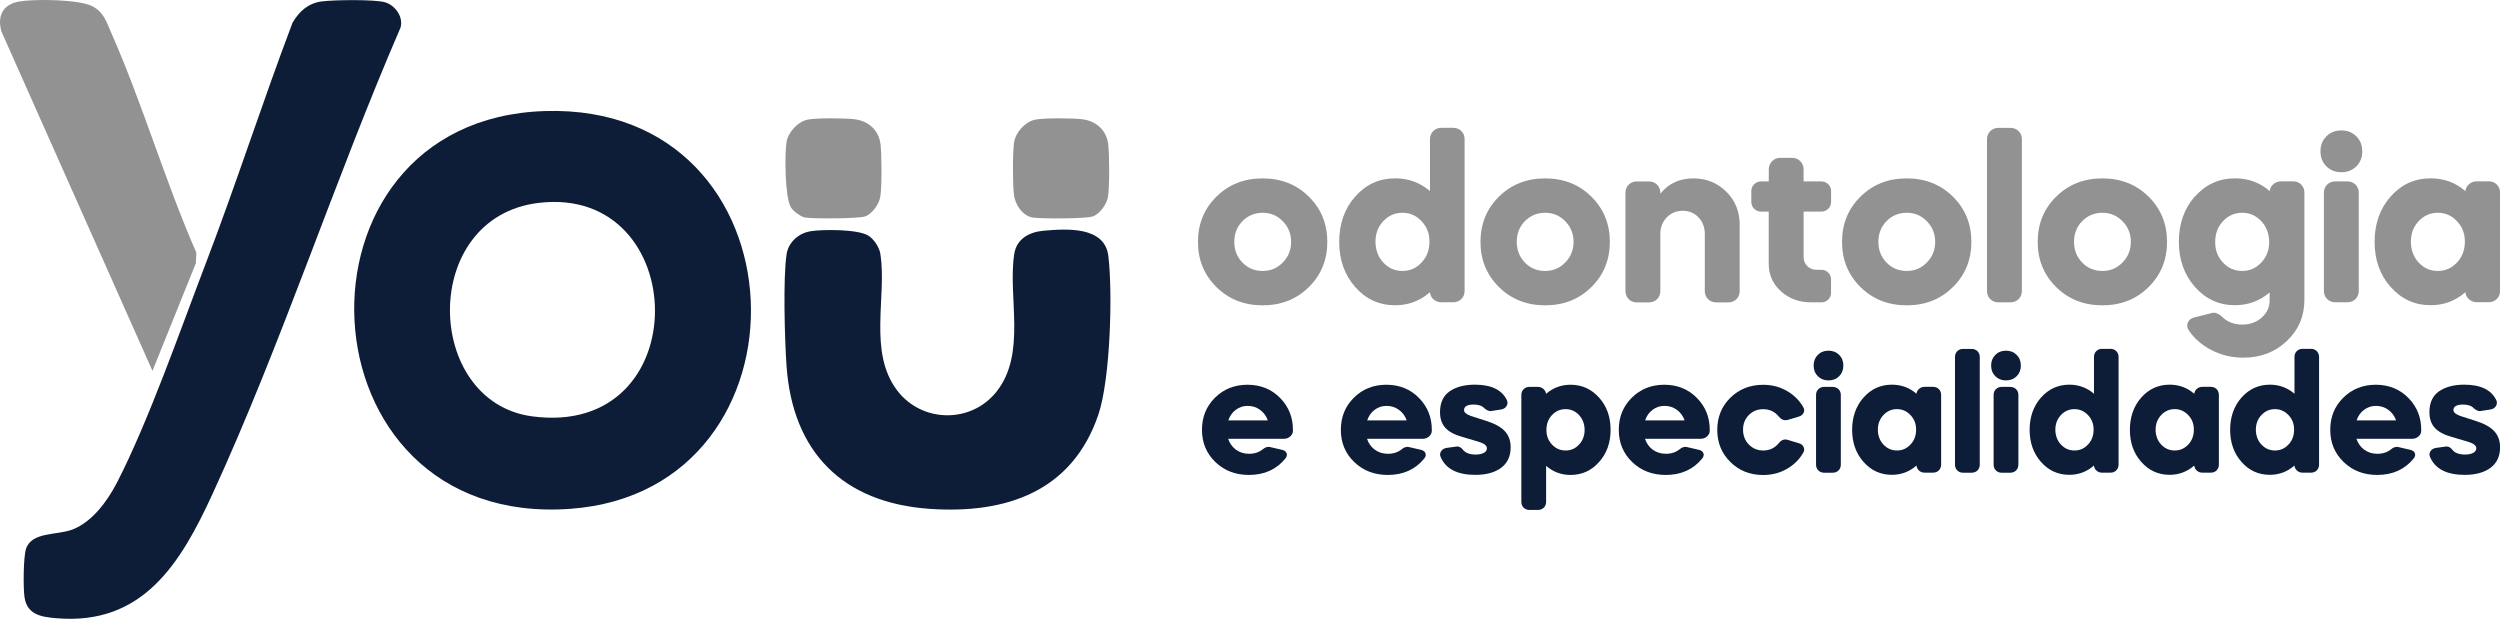
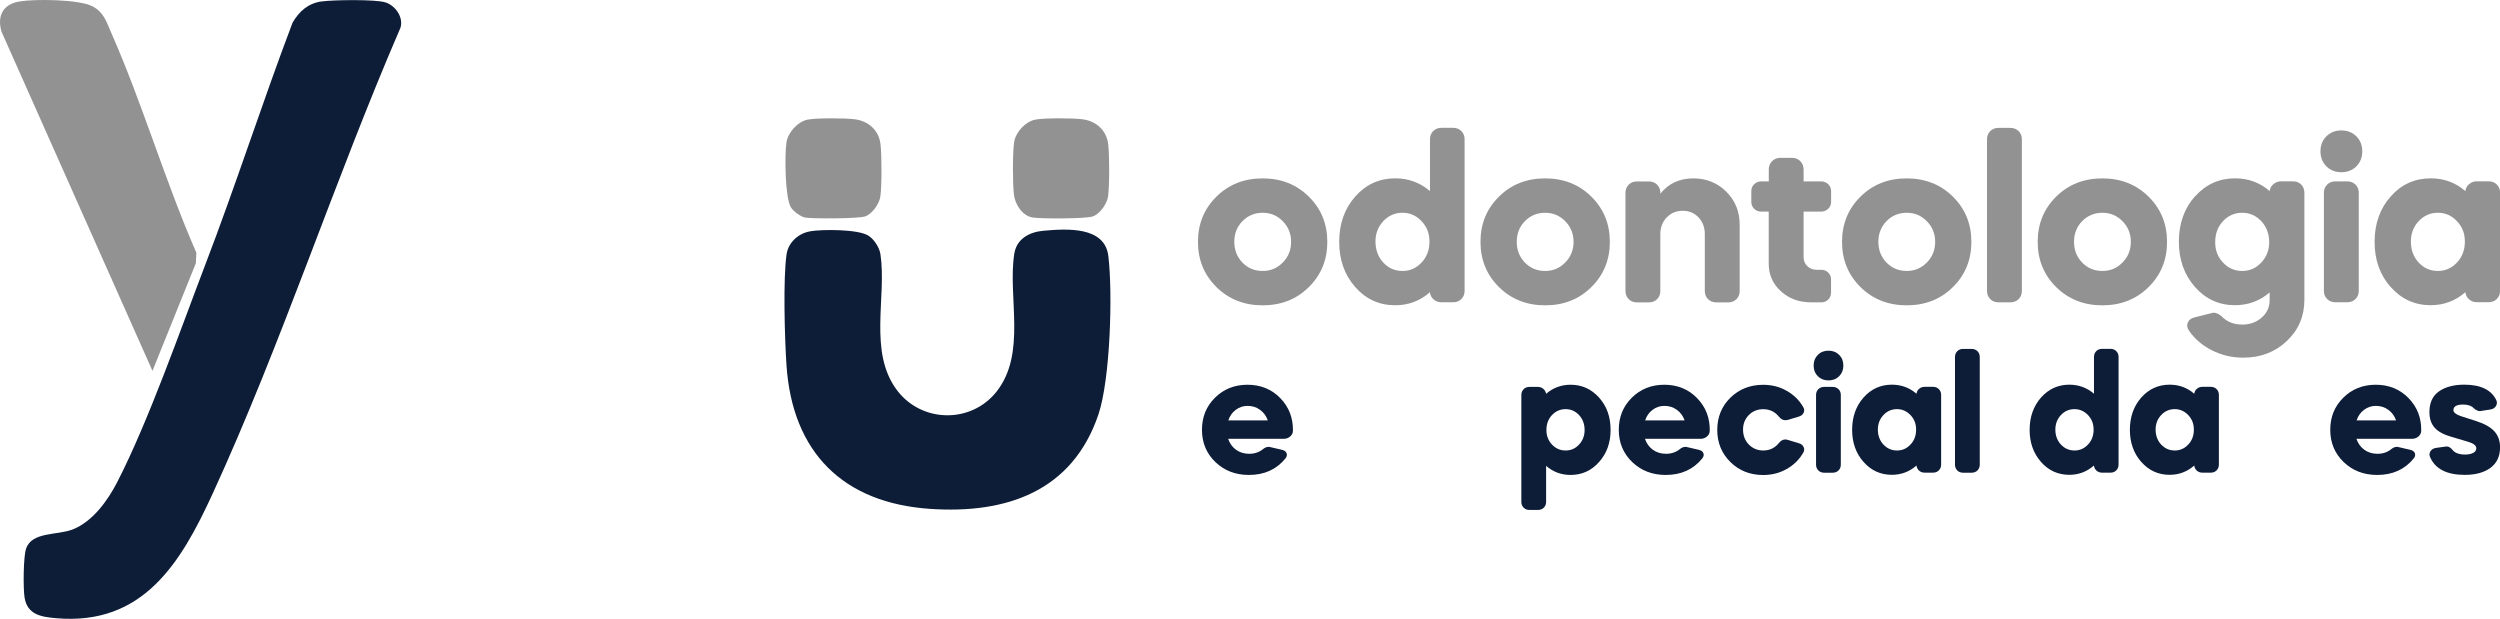
<svg xmlns="http://www.w3.org/2000/svg" id="Camada_2" viewBox="0 0 393.52 97.42">
  <defs>
    <style>.cls-1{fill:#0d1d37;}.cls-2{fill:#929292;}.cls-3{fill:#929293;}.cls-4{fill:#939293;}</style>
  </defs>
  <g id="Camada_2-2">
    <path class="cls-1" d="M50.63.23c1.81-.26,8.44-.35,10.02.14s2.89,2.33,2.39,3.99c-10.39,24.02-18.7,49.73-29.61,73.44-4.98,10.83-10.93,20.7-24.59,19.51-2.36-.2-4.56-.55-4.98-3.29-.22-1.45-.19-6.35.24-7.64.9-2.71,4.9-2.1,7.31-3.03,3.15-1.22,5.54-4.54,7.03-7.44,4.94-9.6,9.94-23.96,13.91-34.34,4.81-12.56,8.93-25.41,13.7-38,1.07-1.82,2.45-3.04,4.57-3.35Z" />
    <path class="cls-1" d="M127.48,36.41c1.97-.33,7.53-.34,9.17.66.91.55,1.76,1.85,1.93,2.9,1.04,6.76-1.96,15.42,2.64,21.49,3.88,5.11,11.63,5.25,15.64.19,4.77-6.02,1.74-14.9,2.79-21.68.37-2.4,2.4-3.46,4.62-3.65,3.61-.32,9.62-.73,10.19,3.97.71,5.89.31,19.42-1.57,24.98-4.1,12.08-14.48,15.66-26.52,14.83-13.66-.94-21.63-8.87-22.57-22.57-.28-4.06-.56-13.8.02-17.55.29-1.85,1.89-3.26,3.68-3.56Z" />
    <path class="cls-2" d="M3.07.23C5.49-.18,12.44-.11,14.55.99c1.83.95,2.23,2.52,2.99,4.24,4.92,11.16,8.46,23.34,13.37,34.55l-.08,1.65-6.83,16.95L.23,4.97C-.48,2.47.48.66,3.07.23Z" />
    <path class="cls-4" d="M162.97,18.83c1.4-.28,5.99-.25,7.47-.05,2.13.29,3.74,1.74,4,3.92.2,1.67.22,6.64-.03,8.26-.18,1.16-1.29,2.73-2.41,3.11s-8.1.38-9.44.17c-1.63-.26-2.77-2.04-2.96-3.59-.2-1.66-.22-6.64.03-8.26s1.78-3.25,3.33-3.56Z" />
    <path class="cls-3" d="M127.13,18.83c1.4-.28,5.99-.25,7.47-.05,2.13.29,3.74,1.74,4,3.92.2,1.67.22,6.64-.03,8.26-.18,1.16-1.29,2.73-2.41,3.11-1.03.35-8.24.39-9.44.17-.7-.13-1.82-.97-2.21-1.58-.96-1.49-1.01-8.37-.71-10.27.24-1.56,1.78-3.25,3.33-3.56Z" />
-     <path class="cls-1" d="M85.79,17.48c41.58-1.28,43.42,59.71,4.03,62.61-43.37,3.2-46-61.32-4.03-62.61ZM83.72,65.53c26.1,3.55,25.23-36.52,1.04-33.59-18.75,2.27-18.06,31.27-1.04,33.59Z" />
    <path class="cls-2" d="M191.48,30.95c1.94-1.92,4.36-2.87,7.27-2.87s5.33.96,7.27,2.87c1.94,1.92,2.91,4.29,2.91,7.12s-.97,5.21-2.91,7.12c-1.94,1.92-4.36,2.87-7.27,2.87s-5.33-.96-7.27-2.87c-1.94-1.92-2.91-4.29-2.91-7.12s.97-5.21,2.91-7.12ZM195.57,41.33c.85.88,1.92,1.32,3.19,1.32s2.3-.45,3.17-1.34c.87-.89,1.3-1.97,1.3-3.24s-.43-2.35-1.3-3.24c-.87-.89-1.92-1.34-3.17-1.34s-2.33.44-3.19,1.32c-.86.88-1.28,1.97-1.28,3.26s.43,2.38,1.28,3.26Z" />
    <path class="cls-2" d="M213.33,45.19c-1.69-1.92-2.53-4.29-2.53-7.12s.84-5.24,2.53-7.14c1.68-1.9,3.78-2.86,6.3-2.86,2.07,0,3.89.67,5.46,2.01v-8.17c0-.51.17-.94.51-1.28s.77-.51,1.28-.51h1.87c.51,0,.94.17,1.28.51s.51.77.51,1.28v23.88c0,.51-.17.94-.51,1.28s-.77.51-1.28.51h-1.87c-.46,0-.87-.15-1.21-.44s-.54-.67-.59-1.14c-1.56,1.37-3.38,2.05-5.46,2.05-2.52,0-4.62-.96-6.3-2.87ZM217.74,34.81c-.82.88-1.23,1.95-1.23,3.22s.41,2.42,1.23,3.3c.82.88,1.83,1.32,3.02,1.32s2.17-.44,3-1.32,1.25-1.98,1.25-3.3-.42-2.34-1.25-3.22-1.83-1.32-3-1.32-2.2.44-3.02,1.32Z" />
    <path class="cls-2" d="M235.95,30.95c1.94-1.92,4.36-2.87,7.27-2.87s5.33.96,7.27,2.87c1.94,1.92,2.91,4.29,2.91,7.12s-.97,5.21-2.91,7.12c-1.94,1.92-4.36,2.87-7.27,2.87s-5.33-.96-7.27-2.87c-1.94-1.92-2.91-4.29-2.91-7.12s.97-5.21,2.91-7.12ZM240.03,41.33c.85.88,1.92,1.32,3.19,1.32s2.3-.45,3.17-1.34c.87-.89,1.3-1.97,1.3-3.24s-.43-2.35-1.3-3.24c-.87-.89-1.92-1.34-3.17-1.34s-2.33.44-3.19,1.32c-.86.88-1.28,1.97-1.28,3.26s.43,2.38,1.28,3.26Z" />
    <path class="cls-2" d="M256.37,47.08c-.34-.34-.51-.77-.51-1.28v-15.45c0-.51.17-.94.51-1.28s.77-.51,1.28-.51h1.87c.54,0,.98.17,1.32.51s.51.77.51,1.28v.15c1.27-1.61,3-2.42,5.2-2.42,2.05,0,3.78.7,5.18,2.09,1.4,1.39,2.11,3.12,2.11,5.2v10.44c0,.51-.17.94-.51,1.28s-.77.51-1.28.51h-1.87c-.54,0-.98-.17-1.32-.51s-.51-.77-.51-1.28v-8.97c0-1.05-.33-1.92-.99-2.62-.66-.7-1.49-1.04-2.49-1.04s-1.84.35-2.51,1.04c-.67.7-1.01,1.57-1.01,2.62v8.97c0,.51-.17.94-.51,1.28s-.78.51-1.32.51h-1.87c-.51,0-.94-.17-1.28-.51Z" />
    <path class="cls-2" d="M276.13,32.87c-.31-.29-.46-.66-.46-1.1v-1.68c0-.44.15-.81.46-1.1.3-.29.68-.44,1.12-.44h1.17v-1.87c0-.51.17-.95.51-1.3.34-.35.77-.53,1.28-.53h1.9c.51,0,.94.18,1.28.53.34.35.51.79.51,1.3v1.87h2.75c.44,0,.81.15,1.12.44.3.29.46.66.46,1.1v1.68c0,.44-.15.81-.46,1.1-.31.29-.68.44-1.12.44h-2.75v7.14c0,.59.2,1.07.59,1.45.39.38.89.57,1.5.57h.73c.42,0,.77.15,1.06.44s.44.65.44,1.06v2.12c0,.41-.15.77-.44,1.06s-.65.44-1.06.44h-1.65c-1.88,0-3.46-.58-4.74-1.74-1.28-1.16-1.92-2.61-1.92-4.34v-8.2h-1.17c-.44,0-.81-.15-1.12-.44Z" />
    <path class="cls-2" d="M292.86,30.95c1.94-1.92,4.36-2.87,7.27-2.87s5.33.96,7.27,2.87c1.94,1.92,2.91,4.29,2.91,7.12s-.97,5.21-2.91,7.12c-1.94,1.92-4.36,2.87-7.27,2.87s-5.33-.96-7.27-2.87c-1.94-1.92-2.91-4.29-2.91-7.12s.97-5.21,2.91-7.12ZM296.95,41.33c.86.88,1.92,1.32,3.19,1.32s2.3-.45,3.17-1.34c.87-.89,1.3-1.97,1.3-3.24s-.43-2.35-1.3-3.24c-.87-.89-1.92-1.34-3.17-1.34s-2.33.44-3.19,1.32c-.85.88-1.28,1.97-1.28,3.26s.43,2.38,1.28,3.26Z" />
    <path class="cls-2" d="M312.77,21.92c0-.51.17-.94.51-1.28s.77-.51,1.28-.51h1.87c.54,0,.98.17,1.32.51s.51.77.51,1.28v23.88c0,.51-.17.94-.51,1.28s-.78.51-1.32.51h-1.87c-.51,0-.94-.17-1.28-.51s-.51-.77-.51-1.28v-23.88Z" />
    <path class="cls-2" d="M323.66,30.95c1.94-1.92,4.36-2.87,7.27-2.87s5.33.96,7.27,2.87c1.94,1.92,2.91,4.29,2.91,7.12s-.97,5.21-2.91,7.12c-1.94,1.92-4.36,2.87-7.27,2.87s-5.33-.96-7.27-2.87c-1.94-1.92-2.91-4.29-2.91-7.12s.97-5.21,2.91-7.12ZM327.75,41.33c.85.88,1.92,1.32,3.19,1.32s2.3-.45,3.17-1.34c.87-.89,1.3-1.97,1.3-3.24s-.43-2.35-1.3-3.24c-.87-.89-1.92-1.34-3.17-1.34s-2.33.44-3.19,1.32c-.86.88-1.28,1.97-1.28,3.26s.43,2.38,1.28,3.26Z" />
    <path class="cls-2" d="M345.51,30.93c1.69-1.9,3.79-2.86,6.3-2.86,2.1,0,3.92.67,5.46,2.01.05-.44.24-.81.59-1.1s.74-.44,1.21-.44h1.87c.51,0,.94.17,1.28.51s.51.77.51,1.28v16.85c0,2.59-.92,4.76-2.77,6.5-1.84,1.75-4.13,2.62-6.87,2.62-1.78,0-3.44-.4-4.98-1.19-1.54-.79-2.73-1.84-3.59-3.13-.27-.42-.31-.82-.13-1.23.18-.4.53-.67,1.04-.79l2.78-.7s.12-.04.22-.04c.39,0,.81.18,1.25.55.83.88,1.93,1.32,3.29,1.32,1.2,0,2.21-.37,3.04-1.1.83-.73,1.25-1.65,1.25-2.75v-1.21c-1.56,1.34-3.38,2.01-5.46,2.01-2.51,0-4.61-.96-6.3-2.87-1.68-1.92-2.53-4.29-2.53-7.12s.84-5.24,2.53-7.14ZM349.92,34.81c-.82.88-1.23,1.98-1.23,3.3s.41,2.34,1.23,3.22c.82.88,1.83,1.32,3.02,1.32s2.17-.44,3-1.32,1.25-1.95,1.25-3.22-.42-2.42-1.25-3.3-1.83-1.32-3-1.32-2.2.44-3.02,1.32Z" />
    <path class="cls-2" d="M366.19,21.46c.62-.62,1.41-.93,2.36-.93s1.74.31,2.36.93c.62.62.93,1.41.93,2.36s-.31,1.74-.93,2.36c-.62.62-1.41.93-2.36.93s-1.74-.31-2.36-.93c-.62-.62-.93-1.41-.93-2.36s.31-1.74.93-2.36ZM365.8,30.34c0-.51.17-.94.51-1.28s.77-.51,1.28-.51h1.87c.54,0,.98.17,1.32.51s.51.77.51,1.28v15.45c0,.51-.17.94-.51,1.28s-.78.51-1.32.51h-1.87c-.51,0-.94-.17-1.28-.51s-.51-.77-.51-1.28v-15.45Z" />
    <path class="cls-2" d="M376.31,45.19c-1.69-1.92-2.53-4.29-2.53-7.12s.84-5.24,2.53-7.14c1.68-1.9,3.78-2.86,6.3-2.86,2.1,0,3.92.67,5.46,2.01.05-.44.24-.81.59-1.1s.75-.44,1.21-.44h1.87c.51,0,.94.17,1.28.51s.51.77.51,1.28v15.45c0,.51-.17.94-.51,1.28s-.77.51-1.28.51h-1.87c-.46,0-.87-.15-1.21-.44s-.54-.67-.59-1.14c-1.56,1.37-3.38,2.05-5.46,2.05-2.52,0-4.62-.96-6.3-2.87ZM380.72,34.81c-.82.88-1.23,1.95-1.23,3.22s.41,2.42,1.23,3.3c.82.88,1.83,1.32,3.02,1.32s2.17-.44,3-1.32,1.25-1.98,1.25-3.3-.42-2.34-1.25-3.22-1.83-1.32-3-1.32-2.2.44-3.02,1.32Z" />
    <path class="cls-1" d="M193.32,69.06c.23.71.63,1.28,1.22,1.72.59.43,1.28.65,2.08.65.87,0,1.6-.25,2.21-.75.28-.23.57-.34.88-.34.1,0,.17,0,.21.03l1.9.44c.36.09.6.26.7.53.1.27.04.54-.18.82-1.4,1.73-3.32,2.6-5.75,2.6-2.12,0-3.87-.68-5.28-2.03-1.4-1.35-2.11-3.04-2.11-5.07s.68-3.7,2.05-5.06c1.37-1.36,3.08-2.04,5.12-2.04s3.8.7,5.16,2.11c1.36,1.4,2.02,3.11,1.99,5.12,0,.35-.14.65-.42.9-.28.25-.62.38-1.01.38h-8.79ZM198.34,64.51c-.57-.42-1.22-.62-1.95-.62s-1.32.21-1.87.62-.95.97-1.17,1.66h6.21c-.24-.69-.65-1.25-1.22-1.66Z" />
-     <path class="cls-1" d="M215.18,69.06c.23.71.63,1.28,1.22,1.72.59.43,1.28.65,2.08.65.87,0,1.6-.25,2.21-.75.28-.23.57-.34.88-.34.1,0,.17,0,.21.03l1.9.44c.36.09.6.26.7.53.1.27.04.54-.18.82-1.4,1.73-3.32,2.6-5.75,2.6-2.12,0-3.87-.68-5.28-2.03-1.4-1.35-2.11-3.04-2.11-5.07s.68-3.7,2.05-5.06c1.37-1.36,3.08-2.04,5.12-2.04s3.8.7,5.16,2.11c1.36,1.4,2.02,3.11,1.99,5.12,0,.35-.14.65-.42.9-.28.25-.62.38-1.01.38h-8.79ZM220.2,64.51c-.57-.42-1.22-.62-1.95-.62s-1.32.21-1.87.62-.95.97-1.17,1.66h6.21c-.24-.69-.65-1.25-1.22-1.66Z" />
-     <path class="cls-1" d="M234.66,64.72c-.31,0-.64-.15-.99-.44-.36-.4-.93-.6-1.69-.6-1.02,0-1.53.29-1.53.88,0,.35.36.65,1.07.91l2.42.78c1.37.43,2.35.98,2.95,1.64.6.66.9,1.5.9,2.52,0,1.42-.51,2.5-1.52,3.24-1.01.74-2.36,1.1-4.04,1.1-2.84,0-4.66-.94-5.46-2.81-.14-.31-.12-.61.06-.9.18-.29.46-.46.84-.53l1.66-.23h.05c.31,0,.61.16.88.49.38.52,1.06.78,2.03.78.52,0,.94-.09,1.27-.26.33-.17.49-.42.49-.73,0-.43-.45-.78-1.35-1.04l-2.47-.73c-1.26-.35-2.17-.83-2.73-1.46s-.83-1.44-.83-2.44c0-1.49.5-2.59,1.51-3.29s2.33-1.05,3.98-1.05c2.57,0,4.25.81,5.04,2.44.14.31.12.62-.05.91-.17.29-.45.48-.83.55l-1.66.26Z" />
    <path class="cls-1" d="M239.83,61.26c.24-.24.55-.36.91-.36h1.33c.33,0,.62.1.86.31.24.21.39.47.44.78,1.09-.95,2.38-1.43,3.85-1.43,1.79,0,3.28.68,4.49,2.03,1.21,1.35,1.81,3.04,1.81,5.07s-.6,3.7-1.81,5.06c-1.2,1.36-2.7,2.04-4.49,2.04-1.47,0-2.76-.48-3.85-1.43v5.67c0,.36-.12.67-.36.91s-.55.36-.94.36h-1.33c-.36,0-.67-.12-.91-.36-.24-.24-.36-.55-.36-.91v-16.82c0-.36.12-.67.36-.91ZM244.29,65.34c-.58.62-.87,1.4-.87,2.34s.29,1.66.87,2.29c.58.62,1.3.94,2.15.94s1.54-.31,2.12-.94c.58-.62.87-1.39.87-2.29s-.29-1.72-.87-2.34c-.58-.62-1.29-.94-2.12-.94s-1.56.31-2.15.94Z" />
    <path class="cls-1" d="M258.93,69.06c.23.71.63,1.28,1.22,1.72.59.43,1.28.65,2.08.65.87,0,1.6-.25,2.21-.75.28-.23.57-.34.88-.34.1,0,.17,0,.21.03l1.9.44c.36.09.6.26.7.53.1.27.04.54-.18.82-1.4,1.73-3.32,2.6-5.75,2.6-2.12,0-3.87-.68-5.28-2.03-1.4-1.35-2.11-3.04-2.11-5.07s.68-3.7,2.05-5.06c1.37-1.36,3.08-2.04,5.12-2.04s3.8.7,5.16,2.11c1.36,1.4,2.02,3.11,1.99,5.12,0,.35-.14.65-.42.9-.28.25-.62.38-1.01.38h-8.79ZM263.95,64.51c-.57-.42-1.22-.62-1.95-.62s-1.32.21-1.87.62-.95.97-1.17,1.66h6.21c-.24-.69-.65-1.25-1.22-1.66Z" />
    <path class="cls-1" d="M281.34,66.1c-.14.03-.23.05-.29.05-.4,0-.75-.2-1.07-.6-.62-.76-1.44-1.14-2.44-1.14-.9,0-1.66.31-2.26.92-.61.62-.91,1.38-.91,2.3s.3,1.72.91,2.34c.61.62,1.36.94,2.26.94,1,0,1.82-.38,2.44-1.14.31-.4.67-.6,1.07-.6.05,0,.15.02.29.05l1.82.55c.36.1.62.31.75.61.14.3.11.6-.08.9-.62,1.08-1.49,1.92-2.6,2.55s-2.34.94-3.69.94c-2.06,0-3.78-.68-5.16-2.04s-2.07-3.05-2.07-5.06.69-3.72,2.07-5.07c1.38-1.35,3.1-2.03,5.16-2.03,1.35,0,2.58.31,3.69.94s1.98,1.47,2.6,2.55c.19.29.22.59.08.9-.14.3-.39.51-.75.61l-1.82.55Z" />
    <path class="cls-1" d="M286.14,55.86c.44-.44,1-.66,1.68-.66s1.24.22,1.68.66c.44.44.66,1,.66,1.68s-.22,1.24-.66,1.68-1,.66-1.68.66-1.24-.22-1.68-.66-.66-1-.66-1.68.22-1.23.66-1.68ZM285.86,62.17c0-.36.12-.67.36-.91.24-.24.55-.36.91-.36h1.33c.38,0,.69.12.94.36.24.24.36.55.36.91v10.97c0,.36-.12.67-.36.91-.24.24-.55.36-.94.36h-1.33c-.36,0-.67-.12-.91-.36-.24-.24-.36-.55-.36-.91v-10.97Z" />
    <path class="cls-1" d="M293.33,72.71c-1.2-1.36-1.79-3.05-1.79-5.06s.6-3.72,1.79-5.07c1.2-1.35,2.69-2.03,4.47-2.03,1.49,0,2.78.48,3.87,1.43.04-.31.17-.57.42-.78.24-.21.53-.31.86-.31h1.33c.36,0,.67.12.91.36.24.24.36.55.36.91v10.97c0,.36-.12.67-.36.91-.24.24-.55.36-.91.36h-1.33c-.33,0-.62-.1-.86-.31-.24-.21-.38-.48-.42-.81-1.11.97-2.4,1.46-3.87,1.46-1.79,0-3.28-.68-4.47-2.04ZM296.46,65.34c-.58.62-.87,1.39-.87,2.29s.29,1.72.87,2.34c.58.62,1.29.94,2.14.94s1.54-.31,2.13-.94c.59-.62.88-1.4.88-2.34s-.29-1.66-.88-2.29c-.59-.62-1.3-.94-2.13-.94s-1.56.31-2.14.94Z" />
    <path class="cls-1" d="M307.73,56.19c0-.36.12-.67.36-.91s.55-.36.91-.36h1.33c.38,0,.69.12.94.36.24.24.36.55.36.91v16.95c0,.36-.12.67-.36.91-.24.24-.55.36-.94.36h-1.33c-.36,0-.67-.12-.91-.36-.24-.24-.36-.55-.36-.91v-16.95Z" />
-     <path class="cls-1" d="M314.08,55.86c.44-.44,1-.66,1.68-.66s1.24.22,1.68.66c.44.44.66,1,.66,1.68s-.22,1.24-.66,1.68-1,.66-1.68.66-1.24-.22-1.68-.66-.66-1-.66-1.68.22-1.23.66-1.68ZM313.81,62.17c0-.36.12-.67.36-.91.24-.24.55-.36.91-.36h1.33c.38,0,.69.12.94.36.24.24.36.55.36.91v10.97c0,.36-.12.67-.36.91-.24.24-.55.36-.94.36h-1.33c-.36,0-.67-.12-.91-.36-.24-.24-.36-.55-.36-.91v-10.97Z" />
    <path class="cls-1" d="M321.27,72.71c-1.2-1.36-1.79-3.05-1.79-5.06s.6-3.72,1.79-5.07c1.2-1.35,2.69-2.03,4.47-2.03,1.47,0,2.76.48,3.87,1.43v-5.8c0-.36.12-.67.36-.91.24-.24.55-.36.91-.36h1.33c.36,0,.67.12.91.36.24.24.36.55.36.91v16.95c0,.36-.12.67-.36.91-.24.24-.55.36-.91.36h-1.33c-.33,0-.62-.1-.86-.31-.24-.21-.38-.48-.42-.81-1.11.97-2.4,1.46-3.87,1.46-1.79,0-3.28-.68-4.47-2.04ZM324.4,65.34c-.58.62-.87,1.39-.87,2.29s.29,1.72.87,2.34c.58.62,1.29.94,2.14.94s1.54-.31,2.13-.94c.59-.62.88-1.4.88-2.34s-.29-1.66-.88-2.29c-.59-.62-1.3-.94-2.13-.94s-1.56.31-2.14.94Z" />
    <path class="cls-1" d="M337.05,72.71c-1.2-1.36-1.79-3.05-1.79-5.06s.6-3.72,1.79-5.07c1.2-1.35,2.69-2.03,4.47-2.03,1.49,0,2.78.48,3.87,1.43.04-.31.17-.57.42-.78.24-.21.53-.31.86-.31h1.33c.36,0,.67.12.91.36.24.24.36.55.36.91v10.97c0,.36-.12.67-.36.91-.24.24-.55.36-.91.36h-1.33c-.33,0-.62-.1-.86-.31-.24-.21-.38-.48-.42-.81-1.11.97-2.4,1.46-3.87,1.46-1.79,0-3.28-.68-4.47-2.04ZM340.18,65.34c-.58.62-.87,1.39-.87,2.29s.29,1.72.87,2.34c.58.62,1.29.94,2.14.94s1.54-.31,2.13-.94c.59-.62.88-1.4.88-2.34s-.29-1.66-.88-2.29c-.59-.62-1.3-.94-2.13-.94s-1.56.31-2.14.94Z" />
-     <path class="cls-1" d="M352.83,72.71c-1.2-1.36-1.79-3.05-1.79-5.06s.6-3.72,1.79-5.07c1.2-1.35,2.69-2.03,4.47-2.03,1.47,0,2.76.48,3.87,1.43v-5.8c0-.36.12-.67.36-.91.24-.24.55-.36.91-.36h1.33c.36,0,.67.12.91.36.24.24.36.55.36.91v16.95c0,.36-.12.67-.36.91-.24.24-.55.36-.91.36h-1.33c-.33,0-.62-.1-.86-.31-.24-.21-.38-.48-.42-.81-1.11.97-2.4,1.46-3.87,1.46-1.79,0-3.28-.68-4.47-2.04ZM355.96,65.34c-.58.62-.87,1.39-.87,2.29s.29,1.72.87,2.34c.58.62,1.29.94,2.14.94s1.54-.31,2.13-.94c.59-.62.88-1.4.88-2.34s-.29-1.66-.88-2.29c-.59-.62-1.3-.94-2.13-.94s-1.56.31-2.14.94Z" />
    <path class="cls-1" d="M370.92,69.06c.23.71.63,1.28,1.22,1.72.59.43,1.28.65,2.08.65.87,0,1.6-.25,2.21-.75.28-.23.57-.34.88-.34.1,0,.17,0,.21.03l1.9.44c.36.09.6.26.7.53.1.27.04.54-.18.82-1.4,1.73-3.32,2.6-5.75,2.6-2.12,0-3.87-.68-5.28-2.03-1.4-1.35-2.11-3.04-2.11-5.07s.68-3.7,2.05-5.06c1.37-1.36,3.08-2.04,5.12-2.04s3.8.7,5.16,2.11c1.36,1.4,2.02,3.11,1.99,5.12,0,.35-.14.65-.42.9-.28.25-.62.38-1.01.38h-8.79ZM375.94,64.51c-.57-.42-1.22-.62-1.95-.62s-1.32.21-1.87.62-.95.97-1.17,1.66h6.21c-.24-.69-.65-1.25-1.22-1.66Z" />
    <path class="cls-1" d="M390.4,64.72c-.31,0-.64-.15-.99-.44-.36-.4-.93-.6-1.69-.6-1.02,0-1.53.29-1.53.88,0,.35.36.65,1.07.91l2.42.78c1.37.43,2.35.98,2.95,1.64.6.66.9,1.5.9,2.52,0,1.42-.51,2.5-1.52,3.24-1.01.74-2.36,1.1-4.04,1.1-2.84,0-4.66-.94-5.46-2.81-.14-.31-.12-.61.06-.9.18-.29.46-.46.84-.53l1.66-.23h.05c.31,0,.61.16.88.49.38.52,1.06.78,2.03.78.52,0,.94-.09,1.27-.26.33-.17.49-.42.49-.73,0-.43-.45-.78-1.35-1.04l-2.47-.73c-1.26-.35-2.17-.83-2.73-1.46s-.83-1.44-.83-2.44c0-1.49.5-2.59,1.51-3.29s2.33-1.05,3.98-1.05c2.57,0,4.25.81,5.04,2.44.14.31.12.62-.05.91-.17.29-.45.48-.83.55l-1.66.26Z" />
  </g>
</svg>